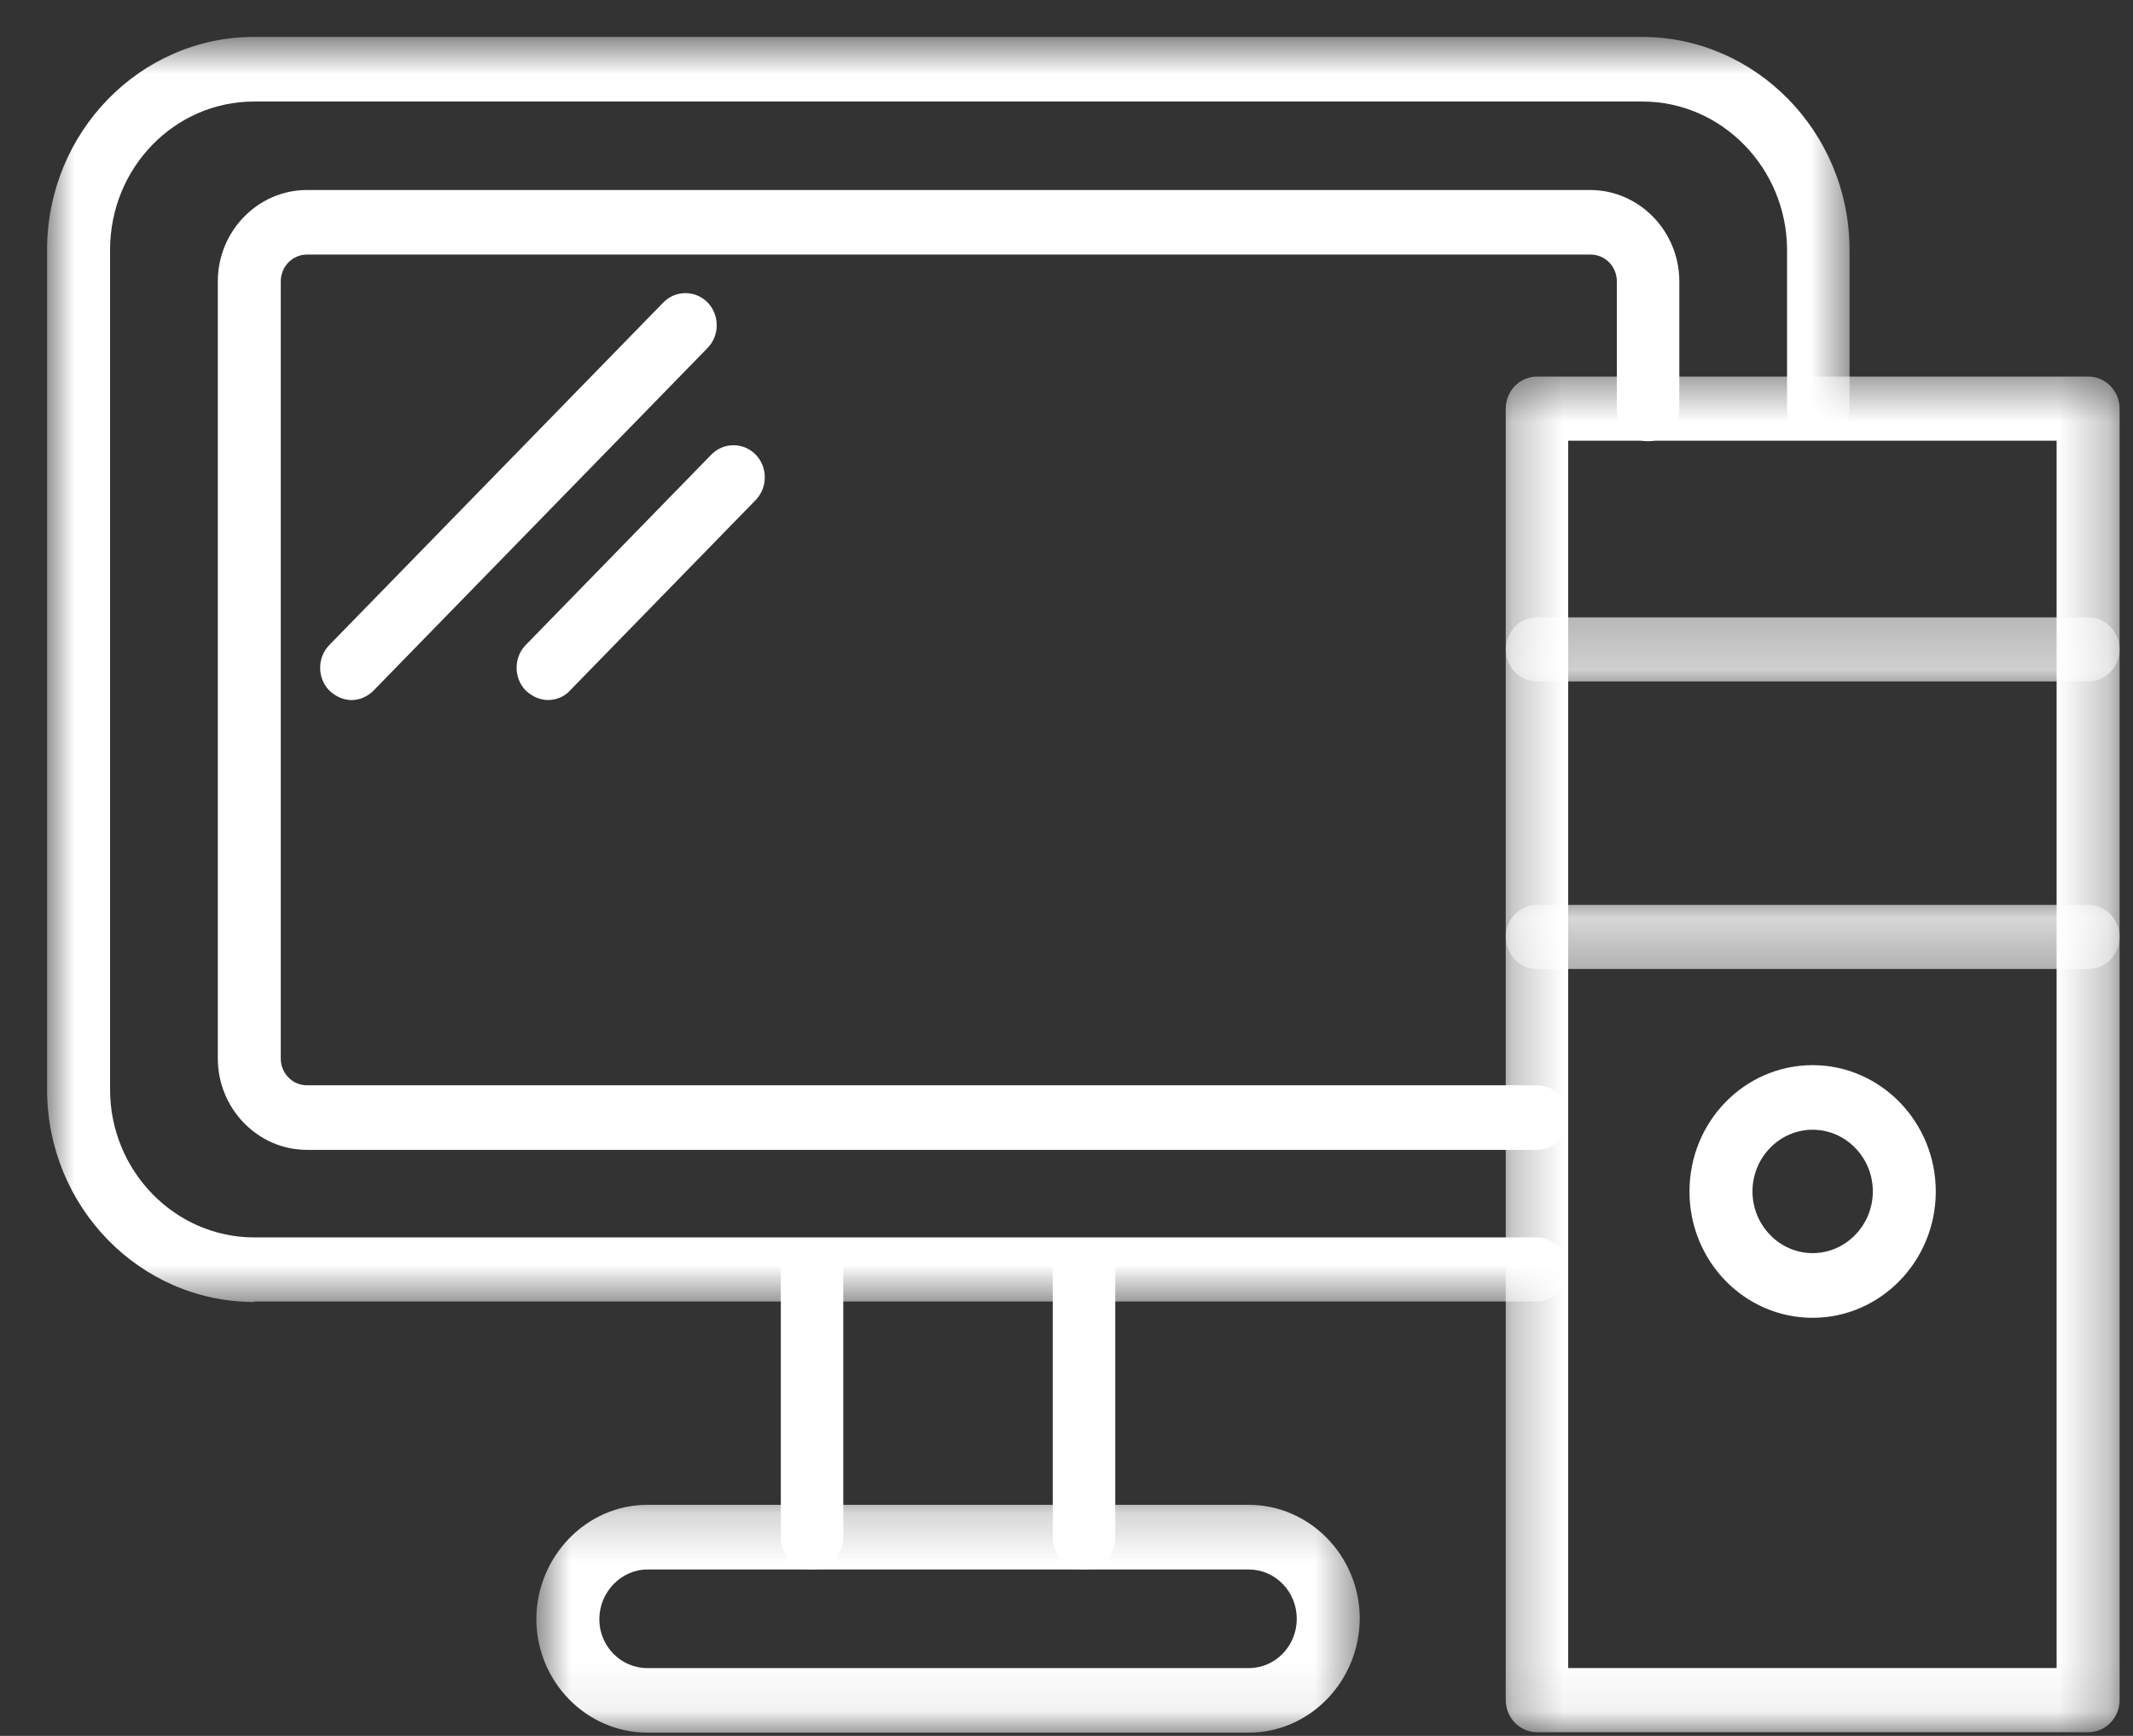
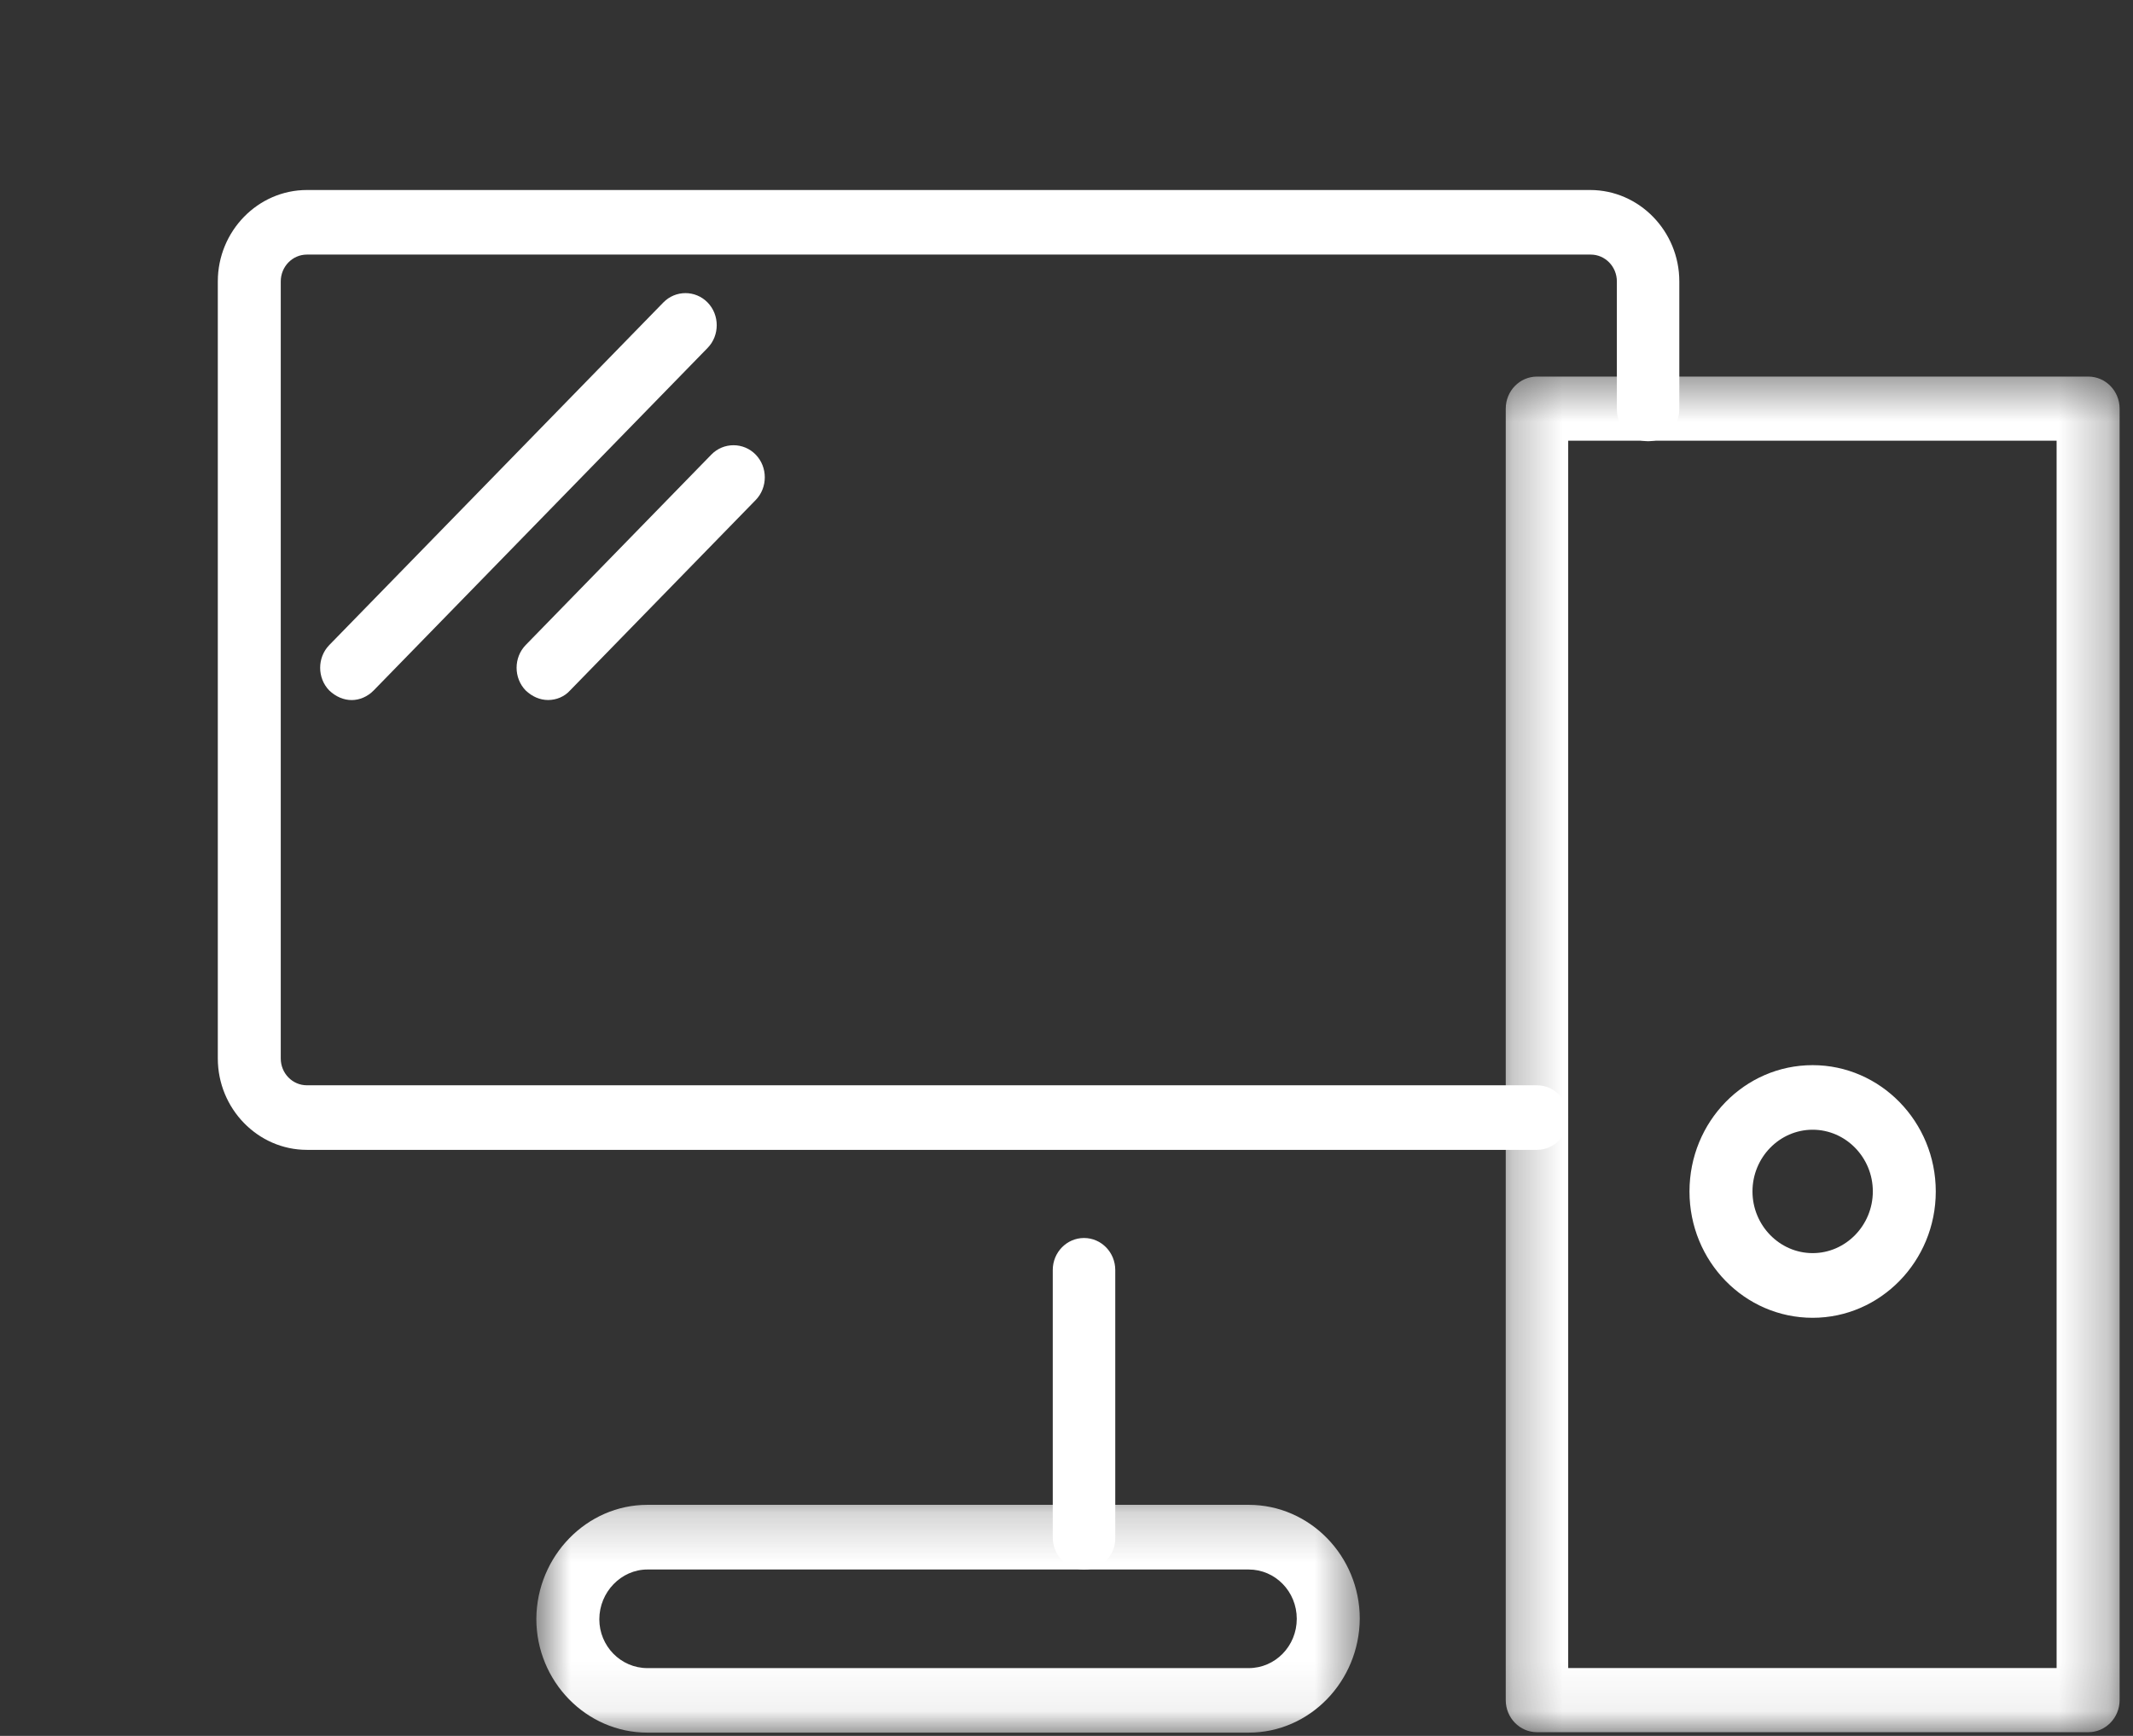
<svg xmlns="http://www.w3.org/2000/svg" width="43" height="35" viewBox="0 0 43 35" fill="none">
  <rect x="0" y="0" width="43" height="35" fill="#333333" stroke="none" />
-   <path fill-rule="evenodd" clip-rule="evenodd" d="M16.371 31.645C16.024 31.645 15.741 31.356 15.741 30.999V25.607C15.741 25.25 16.024 24.961 16.371 24.961C16.718 24.961 17 25.25 17 25.607V30.999C17 31.356 16.718 31.645 16.371 31.645Z" fill="white" />
  <path fill-rule="evenodd" clip-rule="evenodd" d="M21.853 31.645C21.505 31.645 21.223 31.356 21.223 30.999V25.607C21.223 25.25 21.505 24.961 21.853 24.961C22.201 24.961 22.483 25.25 22.483 25.607V30.999C22.493 31.356 22.212 31.645 21.853 31.645Z" fill="white" />
  <mask id="mask0_124_391" style="mask-type:luminance" maskUnits="userSpaceOnUse" x="0" y="0" width="38" height="27">
-     <path d="M0.945 0.744H37.371V26.342H0.945V0.744Z" fill="white" />
-   </mask>
+     </mask>
  <g mask="url(#mask0_124_391)">
-     <path fill-rule="evenodd" clip-rule="evenodd" d="M5.124 26.251C2.82 26.251 0.949 24.331 0.949 21.968V5.037C0.949 2.673 2.821 0.744 5.124 0.744H33.1C35.395 0.744 37.275 2.664 37.285 5.017V8.231C37.285 8.587 37.003 8.877 36.655 8.877C36.308 8.877 36.026 8.587 36.026 8.231V5.027C36.016 3.387 34.709 2.047 33.111 2.047H5.124C3.516 2.047 2.219 3.387 2.219 5.037V21.968C2.219 23.608 3.526 24.949 5.124 24.949H30.975C31.322 24.949 31.605 25.238 31.605 25.595C31.605 25.951 31.322 26.241 30.975 26.241H5.124V26.251Z" fill="white" />
-   </g>
+     </g>
  <path fill-rule="evenodd" clip-rule="evenodd" d="M30.985 23.184H6.187C5.199 23.184 4.391 22.354 4.391 21.34V5.674C4.391 4.661 5.199 3.831 6.187 3.831H32.057C33.045 3.831 33.854 4.661 33.854 5.674V8.25C33.854 8.607 33.572 8.896 33.225 8.896C32.877 8.896 32.595 8.607 32.595 8.25V5.674C32.595 5.375 32.359 5.133 32.068 5.133H6.187C5.896 5.133 5.66 5.375 5.66 5.674V21.342C5.66 21.641 5.896 21.882 6.187 21.882H30.985C31.332 21.882 31.614 22.172 31.614 22.528C31.614 22.894 31.332 23.184 30.985 23.184Z" fill="white" />
  <mask id="mask1_124_391" style="mask-type:luminance" maskUnits="userSpaceOnUse" x="10" y="30" width="18" height="5">
    <path d="M10.765 30.201H27.481V34.935H10.765V30.201Z" fill="white" />
  </mask>
  <g mask="url(#mask1_124_391)">
    <path fill-rule="evenodd" clip-rule="evenodd" d="M13.051 31.645C12.524 31.645 12.082 32.099 12.082 32.649C12.082 33.189 12.515 33.633 13.051 33.633H25.173C25.709 33.633 26.142 33.189 26.142 32.639C26.142 32.089 25.709 31.645 25.173 31.645H13.051ZM25.173 34.934H13.051C11.82 34.934 10.812 33.902 10.812 32.638C10.822 31.374 11.828 30.341 13.051 30.341H25.173C26.404 30.341 27.412 31.373 27.412 32.638C27.402 33.902 26.404 34.934 25.173 34.934Z" fill="white" />
  </g>
  <mask id="mask2_124_391" style="mask-type:luminance" maskUnits="userSpaceOnUse" x="30" y="7" width="13" height="28">
    <path d="M30.267 7.479H42.734V34.935H30.267V7.479Z" fill="white" />
  </mask>
  <g mask="url(#mask2_124_391)">
    <path fill-rule="evenodd" clip-rule="evenodd" d="M31.614 33.632H41.46V8.886H31.614V33.632ZM42.1 34.925H30.984C30.637 34.925 30.355 34.635 30.355 34.279V8.239C30.355 7.882 30.637 7.593 30.984 7.593H42.1C42.447 7.593 42.73 7.882 42.73 8.239V34.278C42.73 34.635 42.447 34.925 42.1 34.925Z" fill="white" />
  </g>
  <mask id="mask3_124_391" style="mask-type:luminance" maskUnits="userSpaceOnUse" x="30" y="18" width="13" height="2">
    <path d="M30.267 18.197H42.734V19.626H30.267V18.197Z" fill="white" />
  </mask>
  <g mask="url(#mask3_124_391)">
-     <path fill-rule="evenodd" clip-rule="evenodd" d="M42.1 19.537H30.984C30.637 19.537 30.355 19.248 30.355 18.891C30.355 18.534 30.637 18.245 30.984 18.245H42.1C42.447 18.245 42.73 18.534 42.73 18.891C42.73 19.248 42.447 19.537 42.1 19.537Z" fill="white" />
-   </g>
+     </g>
  <mask id="mask4_124_391" style="mask-type:luminance" maskUnits="userSpaceOnUse" x="30" y="12" width="13" height="2">
-     <path d="M30.267 12.338H42.734V13.767H30.267V12.338Z" fill="white" />
-   </mask>
+     </mask>
  <g mask="url(#mask4_124_391)">
    <path fill-rule="evenodd" clip-rule="evenodd" d="M42.1 13.739H30.984C30.637 13.739 30.355 13.449 30.355 13.093C30.355 12.736 30.637 12.447 30.984 12.447H42.1C42.447 12.447 42.73 12.736 42.73 13.093C42.73 13.449 42.447 13.739 42.1 13.739Z" fill="white" />
  </g>
  <path fill-rule="evenodd" clip-rule="evenodd" d="M36.542 22.778C35.874 22.778 35.329 23.338 35.329 24.022C35.329 24.706 35.875 25.266 36.542 25.266C37.209 25.266 37.755 24.706 37.755 24.022C37.756 23.338 37.209 22.778 36.542 22.778ZM36.542 26.57C35.169 26.57 34.059 25.431 34.059 24.023C34.059 22.615 35.169 21.476 36.542 21.476C37.905 21.476 39.024 22.615 39.024 24.023C39.024 25.431 37.906 26.57 36.542 26.57Z" fill="white" />
  <path fill-rule="evenodd" clip-rule="evenodd" d="M7.089 14.115C6.929 14.115 6.769 14.047 6.638 13.922C6.393 13.671 6.393 13.257 6.638 13.006L13.372 6.099C13.617 5.847 14.02 5.847 14.265 6.099C14.51 6.35 14.51 6.764 14.265 7.015L7.532 13.922C7.409 14.047 7.249 14.115 7.089 14.115Z" fill="white" />
  <path fill-rule="evenodd" clip-rule="evenodd" d="M11.049 14.114C10.889 14.114 10.729 14.047 10.598 13.922C10.353 13.671 10.353 13.257 10.598 13.005L14.34 9.166C14.585 8.914 14.989 8.914 15.234 9.166C15.479 9.417 15.479 9.831 15.234 10.082L11.491 13.922C11.378 14.047 11.217 14.114 11.049 14.114Z" fill="white" />
</svg>